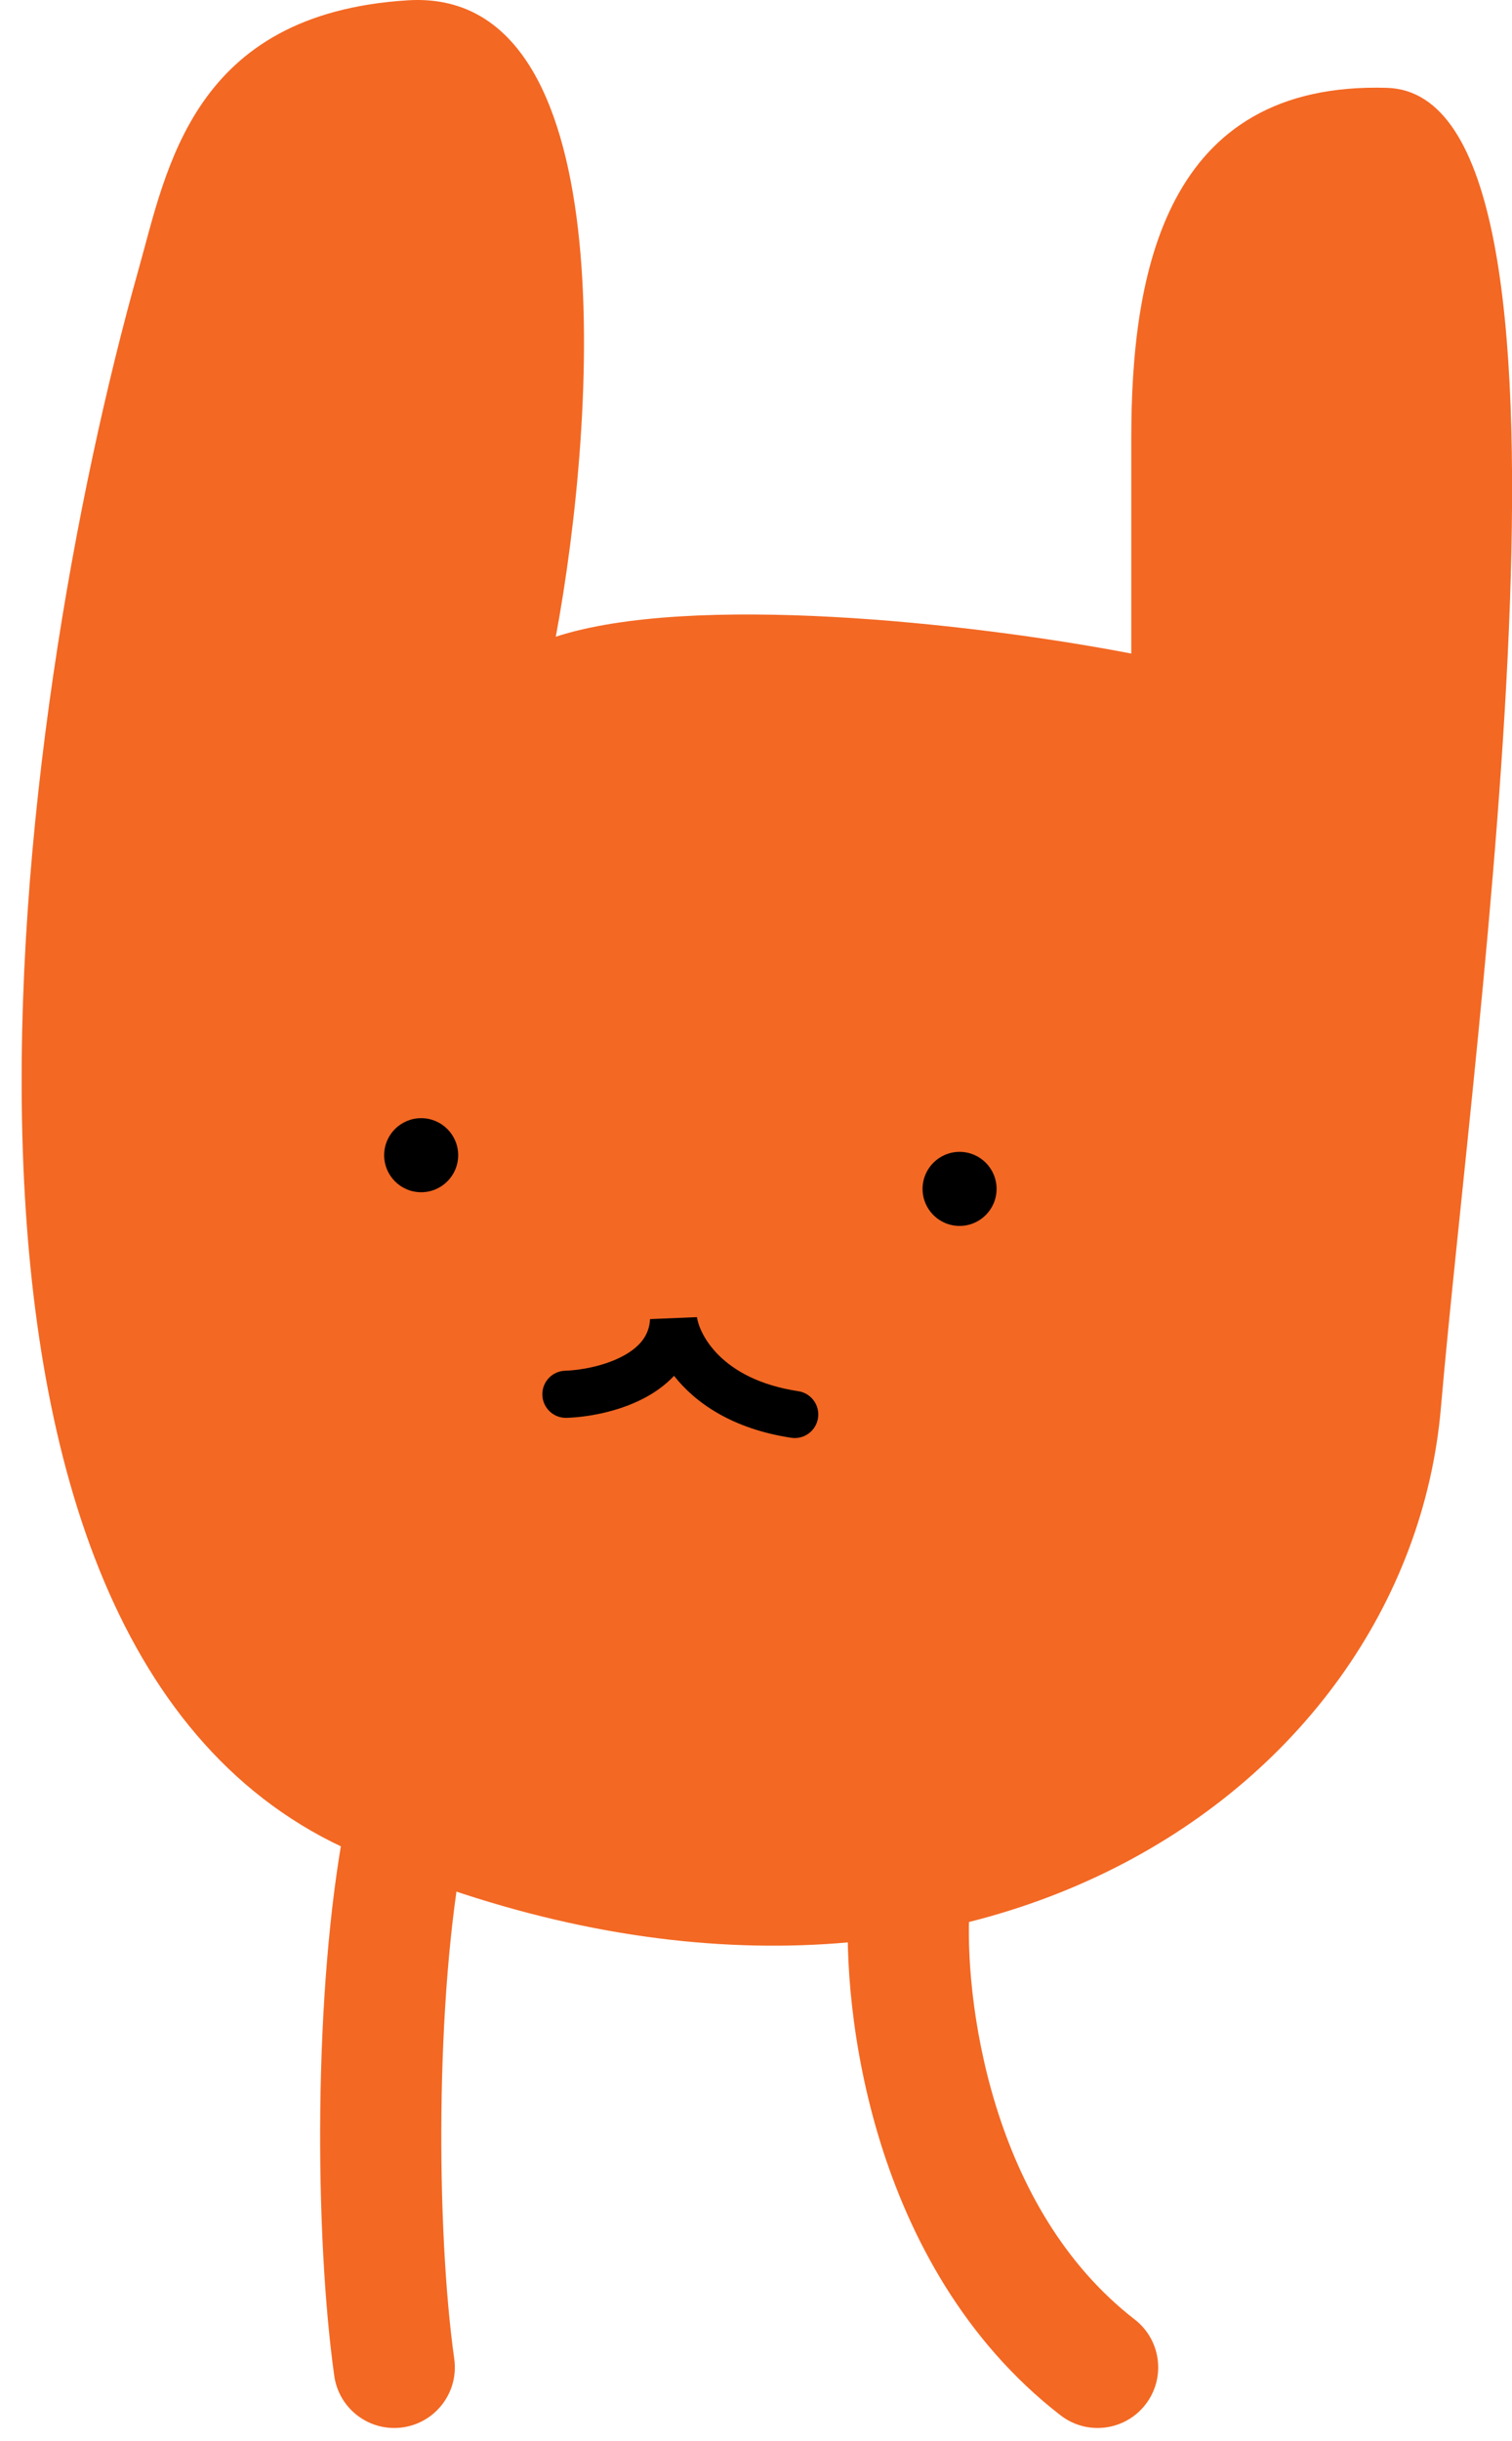
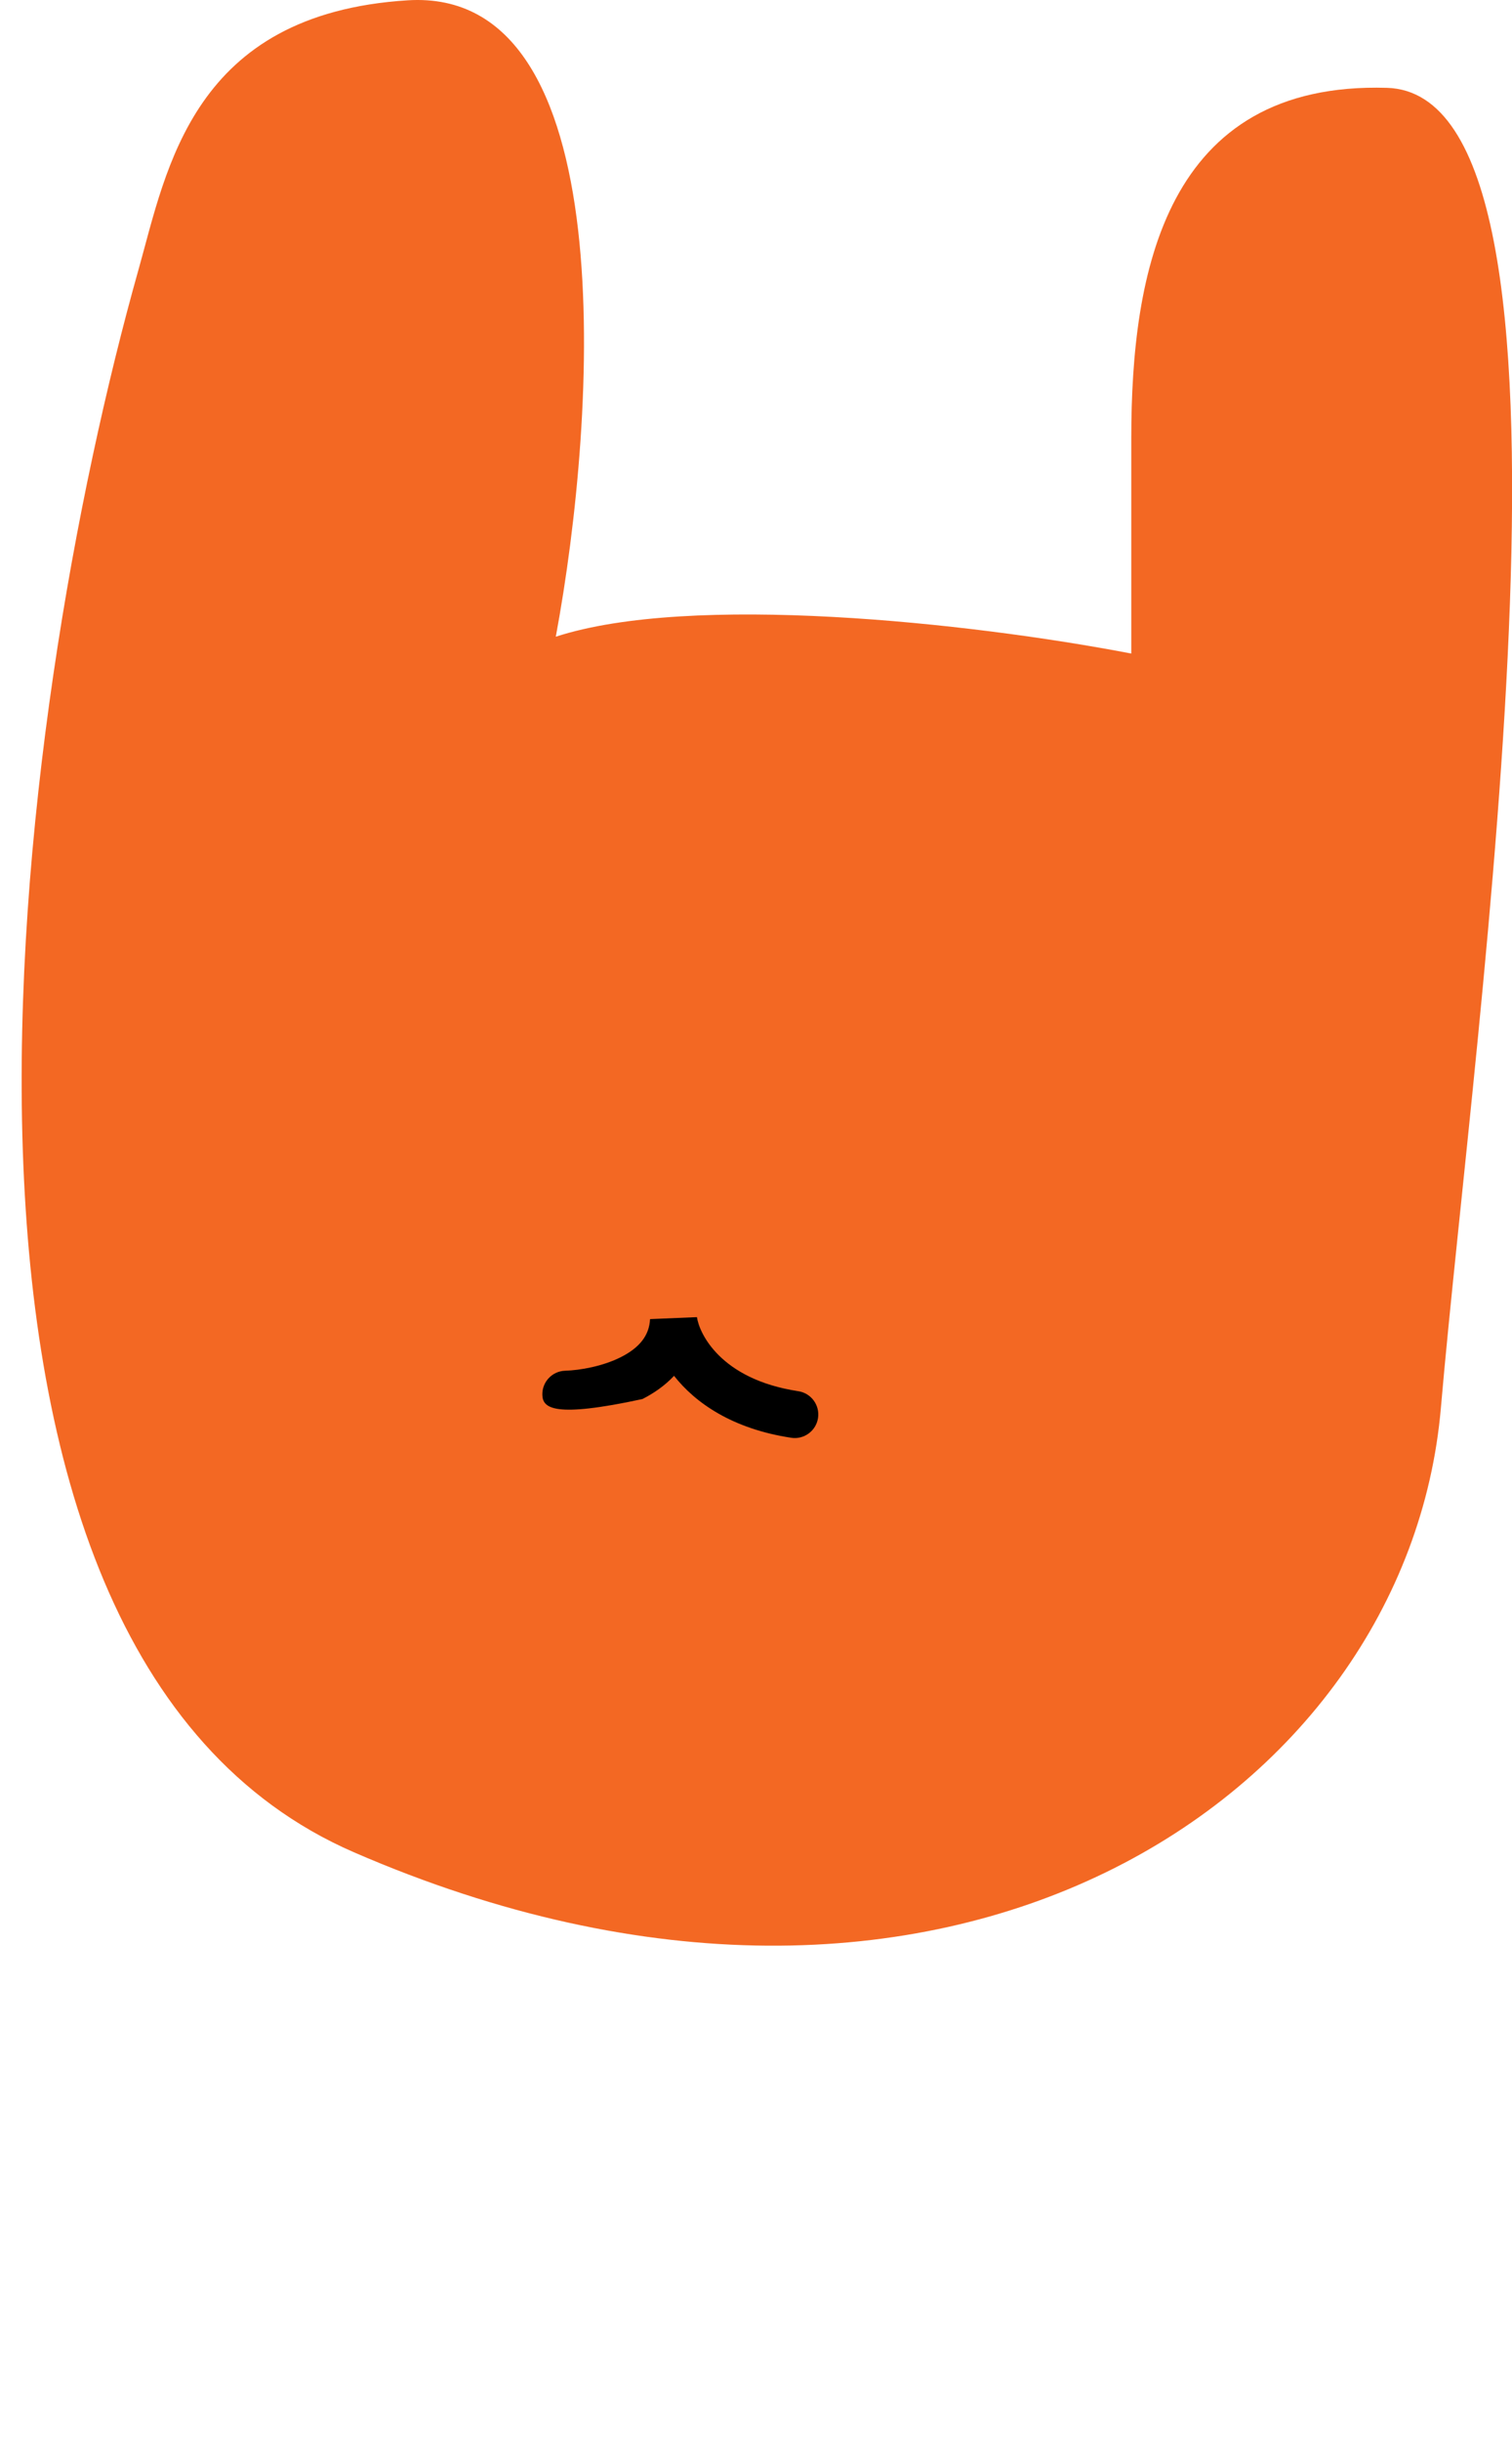
<svg xmlns="http://www.w3.org/2000/svg" width="44" height="71" viewBox="0 0 44 71" fill="none">
  <path d="M10.297 53.874C-3.413 47.919 0.406 20.706 4.03 7.844C4.857 4.906 5.597 0.401 11.864 0.009C18.132 -0.383 17.382 12.022 16.174 18.519C20.091 17.245 28.154 18.095 32.921 19.009V12.741C32.921 7.942 33.9 2.36 40.364 2.555C46.828 2.751 42.91 29.586 41.931 40.946C40.951 52.307 27.436 61.317 10.297 53.874Z" fill="#F36823" />
-   <path fill-rule="evenodd" clip-rule="evenodd" d="M12.098 51.652C13.054 51.835 13.681 52.759 13.498 53.715C12.659 58.097 12.692 64.853 13.219 68.613C13.354 69.577 12.681 70.468 11.717 70.603C10.753 70.738 9.862 70.066 9.727 69.102C9.156 65.026 9.112 57.876 10.035 53.052C10.218 52.096 11.142 51.469 12.098 51.652ZM26.574 53.583C27.546 53.648 28.281 54.488 28.216 55.459C28.132 56.724 28.267 58.945 28.988 61.269C29.707 63.588 30.965 65.872 33.02 67.463C33.79 68.059 33.931 69.167 33.335 69.936C32.739 70.706 31.632 70.847 30.862 70.251C28.06 68.082 26.478 65.077 25.62 62.314C24.765 59.555 24.587 56.899 24.698 55.225C24.763 54.254 25.603 53.519 26.574 53.583Z" fill="#F36823" />
-   <path fill-rule="evenodd" clip-rule="evenodd" d="M18.917 38.367L20.282 38.31C20.338 38.743 20.932 40.115 23.23 40.464C23.604 40.52 23.862 40.87 23.805 41.244C23.748 41.618 23.399 41.876 23.025 41.819C21.316 41.56 20.238 40.809 19.615 40.017C19.345 40.306 19.021 40.527 18.695 40.692C17.935 41.079 17.065 41.22 16.49 41.239C16.111 41.251 15.795 40.954 15.783 40.576C15.77 40.197 16.067 39.881 16.446 39.869C16.882 39.855 17.541 39.741 18.074 39.47C18.598 39.204 18.894 38.852 18.917 38.367Z" fill="black" />
-   <circle cx="27.924" cy="34.58" r="1.077" fill="black" />
-   <circle cx="12.256" cy="33.6" r="1.077" fill="black" />
+   <path fill-rule="evenodd" clip-rule="evenodd" d="M18.917 38.367L20.282 38.31C20.338 38.743 20.932 40.115 23.23 40.464C23.604 40.52 23.862 40.87 23.805 41.244C23.748 41.618 23.399 41.876 23.025 41.819C21.316 41.56 20.238 40.809 19.615 40.017C19.345 40.306 19.021 40.527 18.695 40.692C16.111 41.251 15.795 40.954 15.783 40.576C15.77 40.197 16.067 39.881 16.446 39.869C16.882 39.855 17.541 39.741 18.074 39.47C18.598 39.204 18.894 38.852 18.917 38.367Z" fill="black" />
</svg>